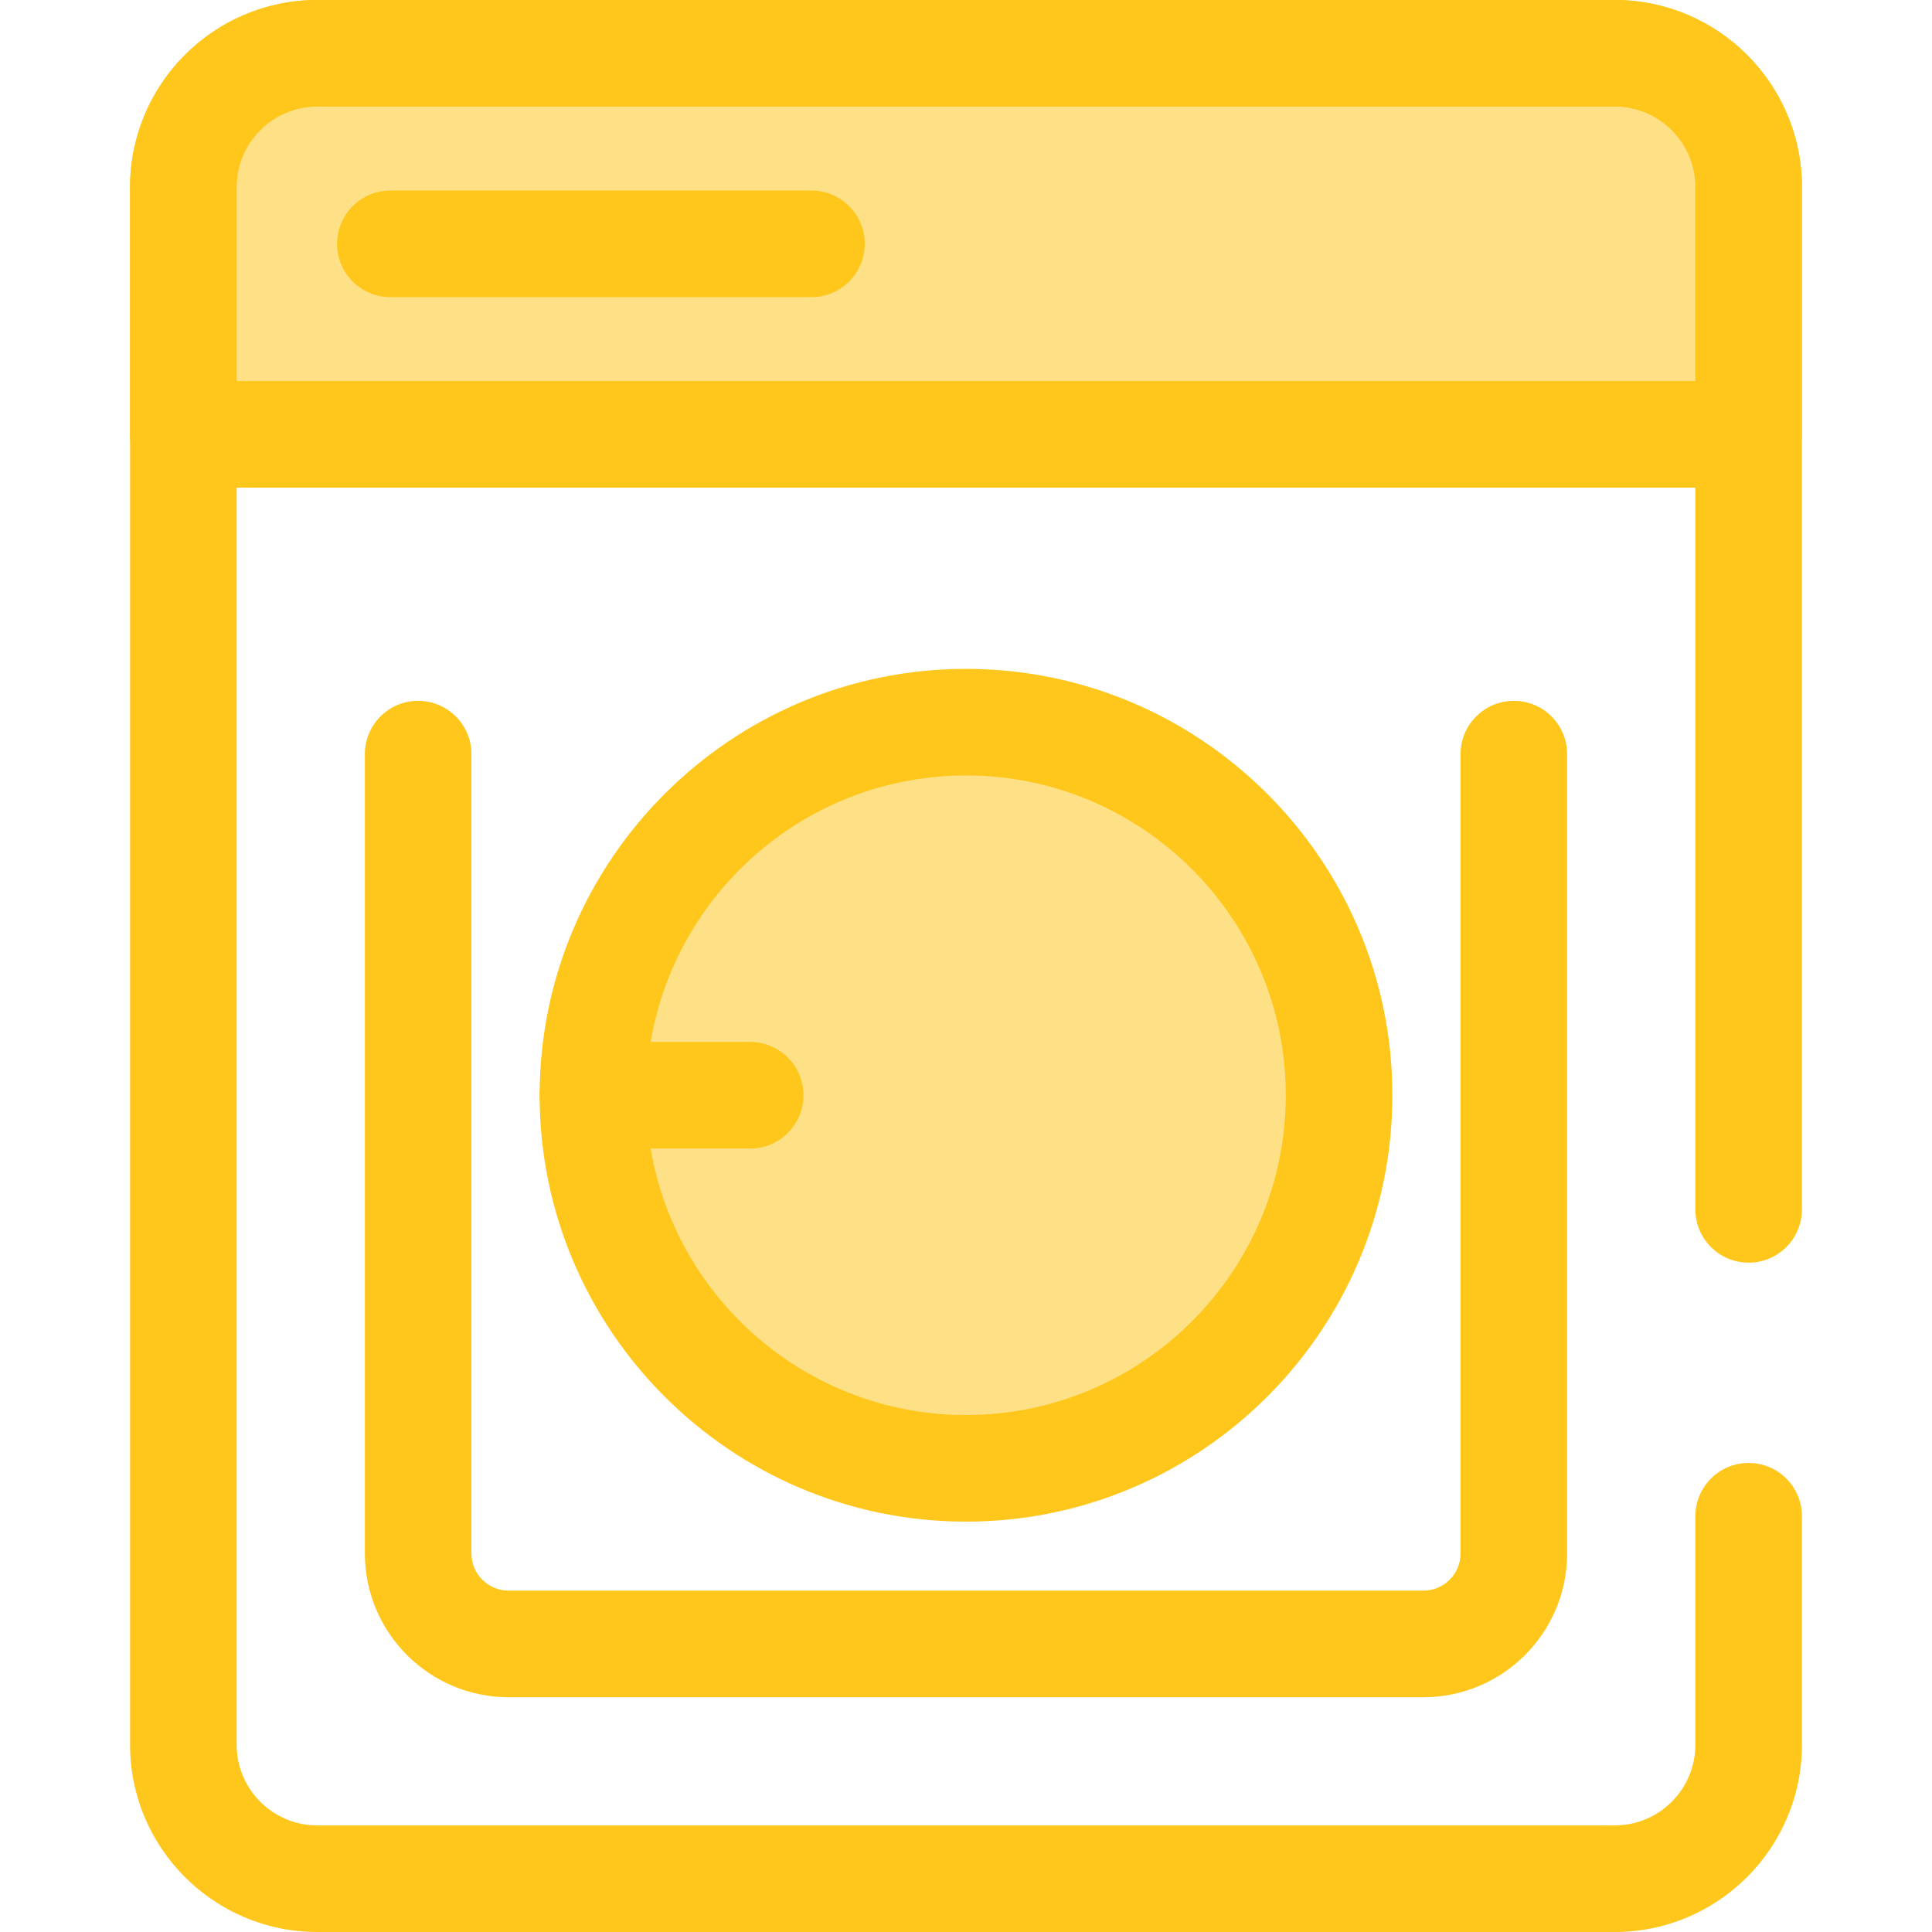
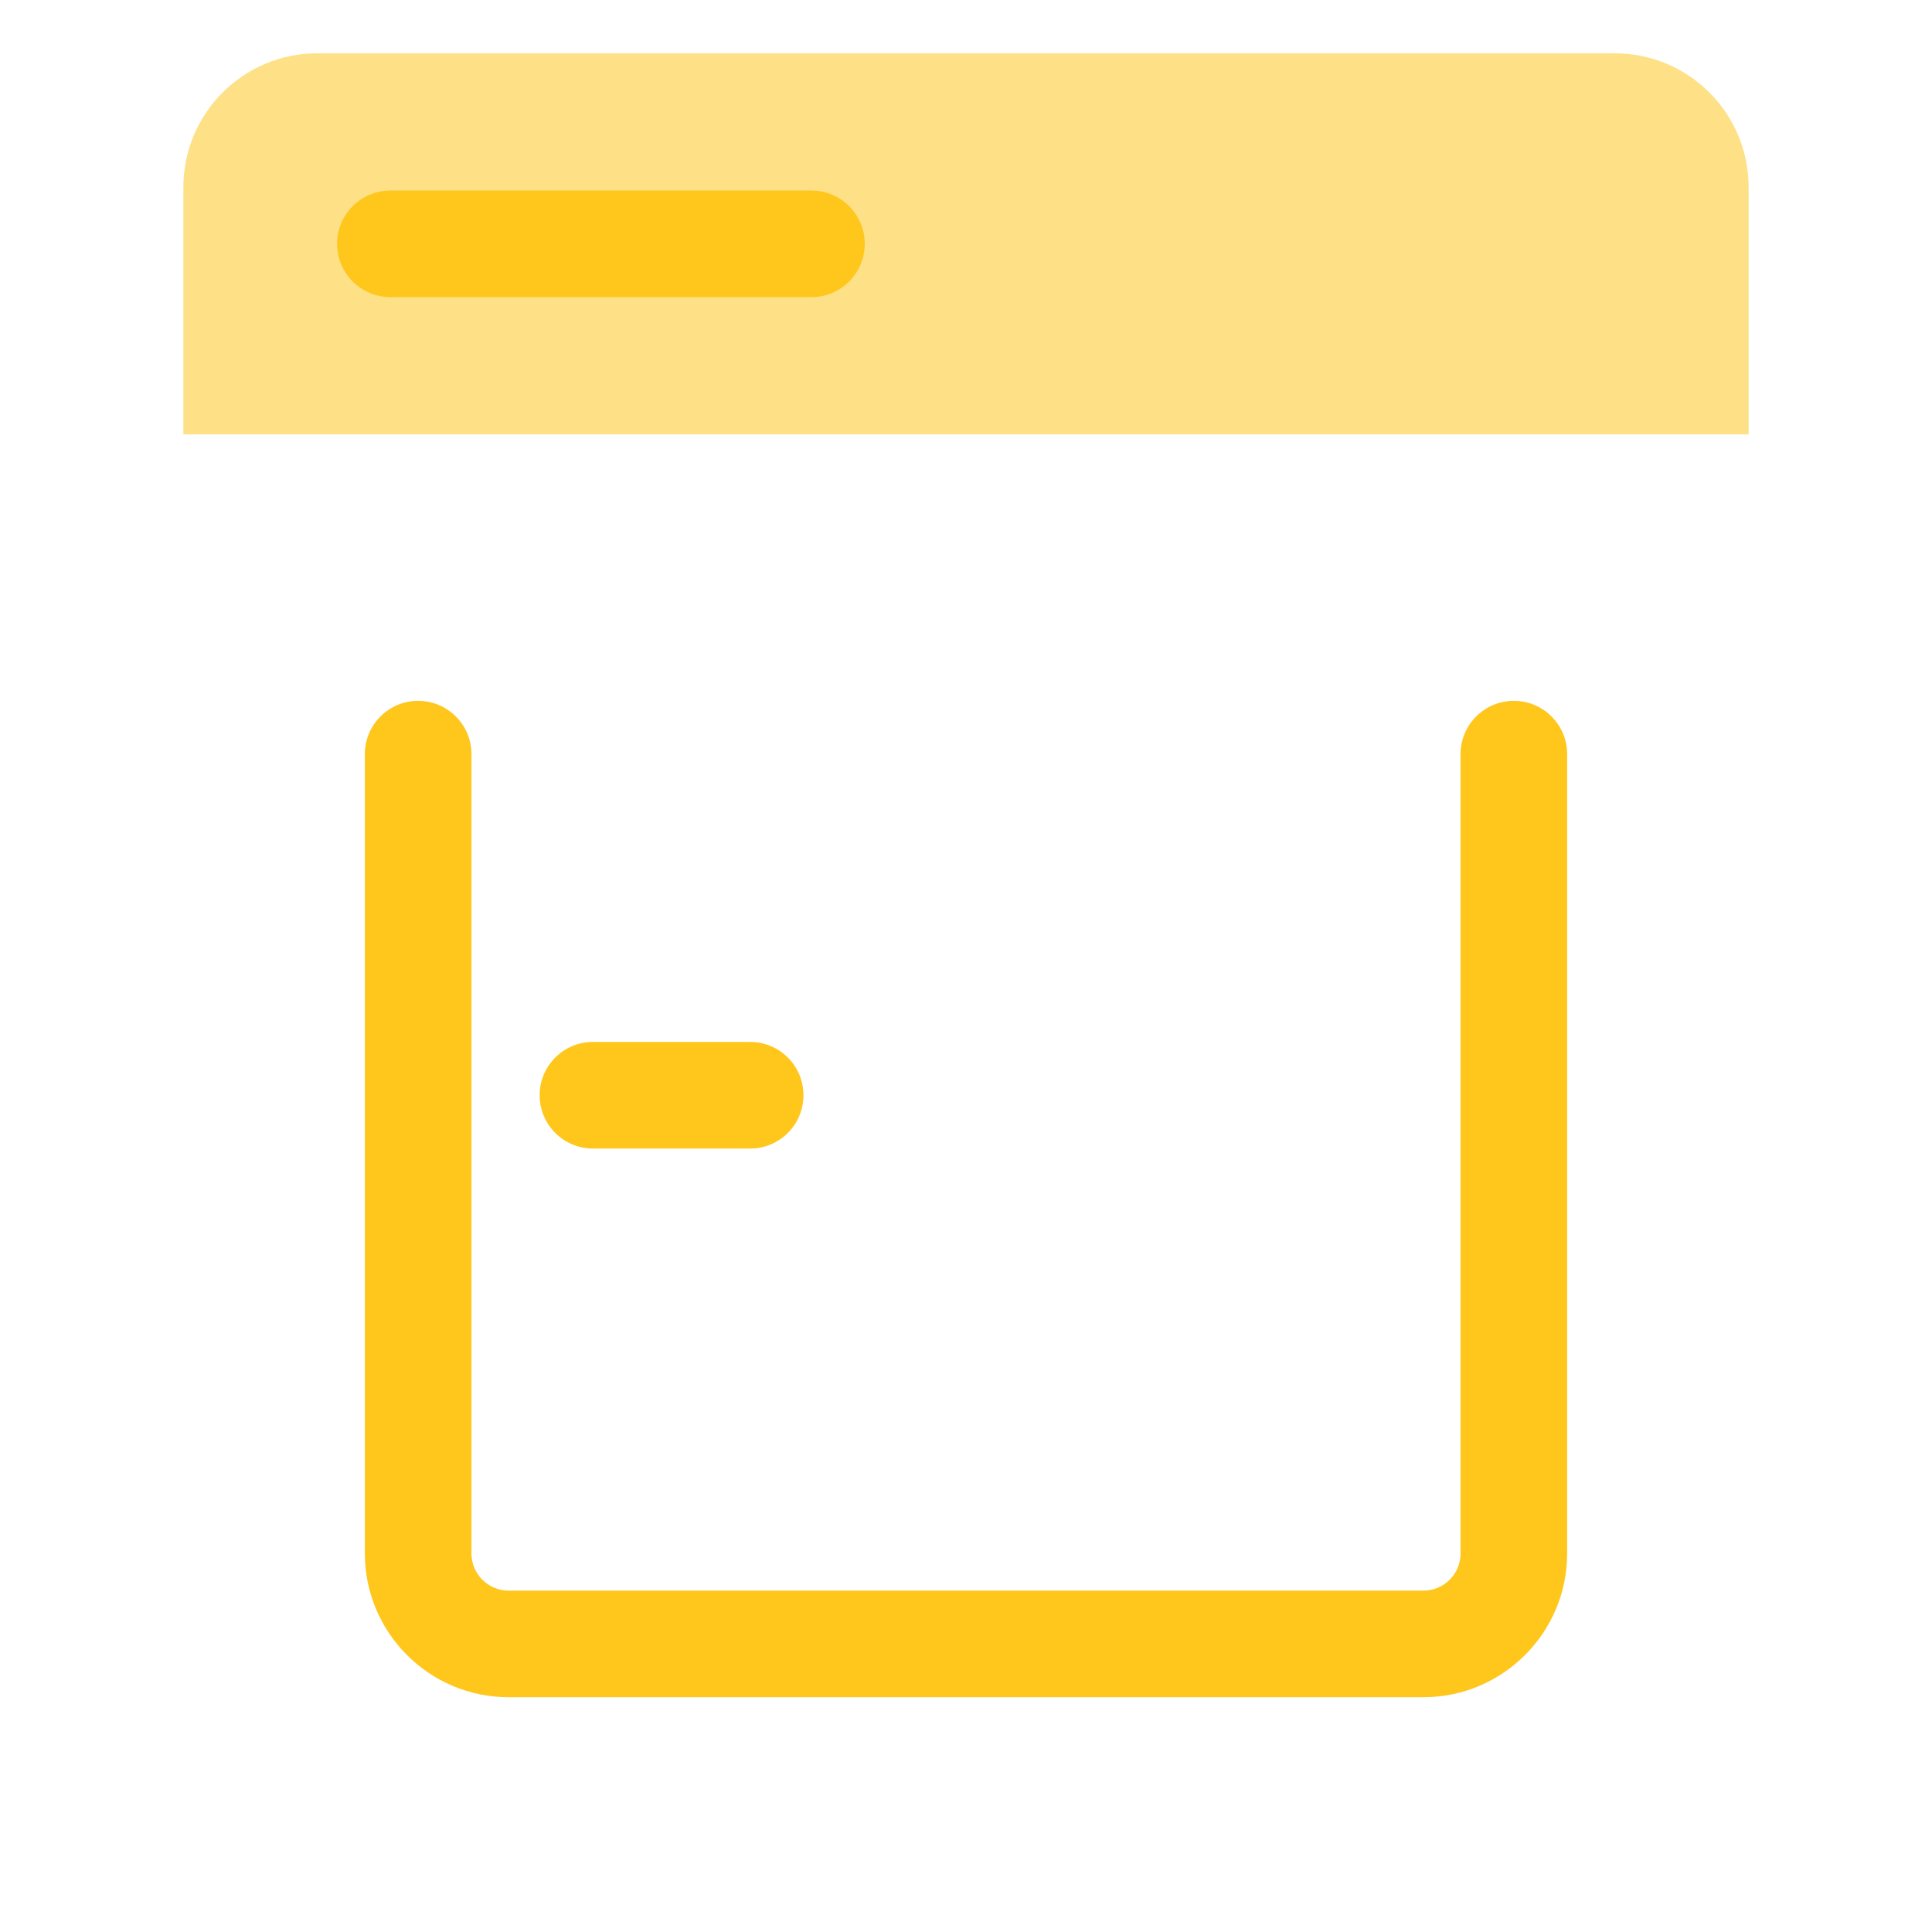
<svg xmlns="http://www.w3.org/2000/svg" height="800px" width="800px" version="1.1" id="Layer_1" viewBox="0 0 512 512" xml:space="preserve">
  <g>
-     <path style="fill:#FFC61B;" d="M427.924,512H84.076c-27.353,0-49.607-22.254-49.607-49.607V49.607C34.469,22.254,56.723,0,84.076,0   h343.849c27.353,0,49.607,22.254,49.607,49.607v270.89c0,7.801-6.323,14.124-14.124,14.124s-14.124-6.323-14.124-14.124V49.607   c0-11.777-9.582-21.359-21.359-21.359H84.076c-11.777,0-21.359,9.582-21.359,21.359v412.786c0,11.777,9.582,21.359,21.359,21.359   h343.849c11.777,0,21.359-9.582,21.359-21.359v-60.569c0-7.801,6.323-14.124,14.124-14.124s14.124,6.323,14.124,14.124v60.569   C477.531,489.746,455.277,512,427.924,512z" />
    <path style="fill:#FFC61B;" d="M377.219,449.779H134.781c-21.004,0-38.091-17.087-38.091-38.091V199.856   c0-7.801,6.323-14.124,14.124-14.124s14.124,6.323,14.124,14.124v211.832c0,5.428,4.415,9.843,9.843,9.843h242.437   c5.428,0,9.843-4.415,9.843-9.843V199.856c0-7.801,6.323-14.124,14.124-14.124c7.801,0,14.124,6.323,14.124,14.124v211.832   C415.31,432.691,398.223,449.779,377.219,449.779z" />
  </g>
  <path style="fill:#FEE187;" d="M463.407,115.111V49.607c0-19.597-15.887-35.483-35.483-35.483H84.076  c-19.597,0-35.483,15.887-35.483,35.483v65.504H463.407z" />
-   <path style="fill:#FFC61B;" d="M463.407,129.235H48.593c-7.801,0-14.124-6.323-14.124-14.124V49.607  C34.469,22.254,56.723,0,84.076,0h343.849c27.353,0,49.607,22.254,49.607,49.607v65.504  C477.531,122.911,471.208,129.235,463.407,129.235z M62.717,100.986h386.566v-51.38c0-11.777-9.582-21.359-21.359-21.359H84.076  c-11.777,0-21.359,9.582-21.359,21.359V100.986z" />
-   <circle style="fill:#FEE187;" cx="256.001" cy="290.252" r="98.869" />
  <g>
-     <path style="fill:#FFC61B;" d="M256.001,403.245c-62.305,0-112.993-50.689-112.993-112.993s50.689-112.993,112.993-112.993   s112.993,50.689,112.993,112.993S318.305,403.245,256.001,403.245z M256.001,205.507c-46.728,0-84.745,38.017-84.745,84.745   s38.017,84.745,84.745,84.745s84.745-38.017,84.745-84.745S302.728,205.507,256.001,205.507z" />
    <path style="fill:#FFC61B;" d="M198.798,304.376h-41.666c-7.801,0-14.124-6.323-14.124-14.124s6.323-14.124,14.124-14.124h41.668   c7.801,0,14.124,6.323,14.124,14.124S206.599,304.376,198.798,304.376z" />
    <path style="fill:#FFC61B;" d="M215.041,78.742H103.46c-7.801,0-14.124-6.323-14.124-14.124s6.323-14.124,14.124-14.124h111.581   c7.801,0,14.124,6.323,14.124,14.124S222.84,78.742,215.041,78.742z" />
  </g>
</svg>